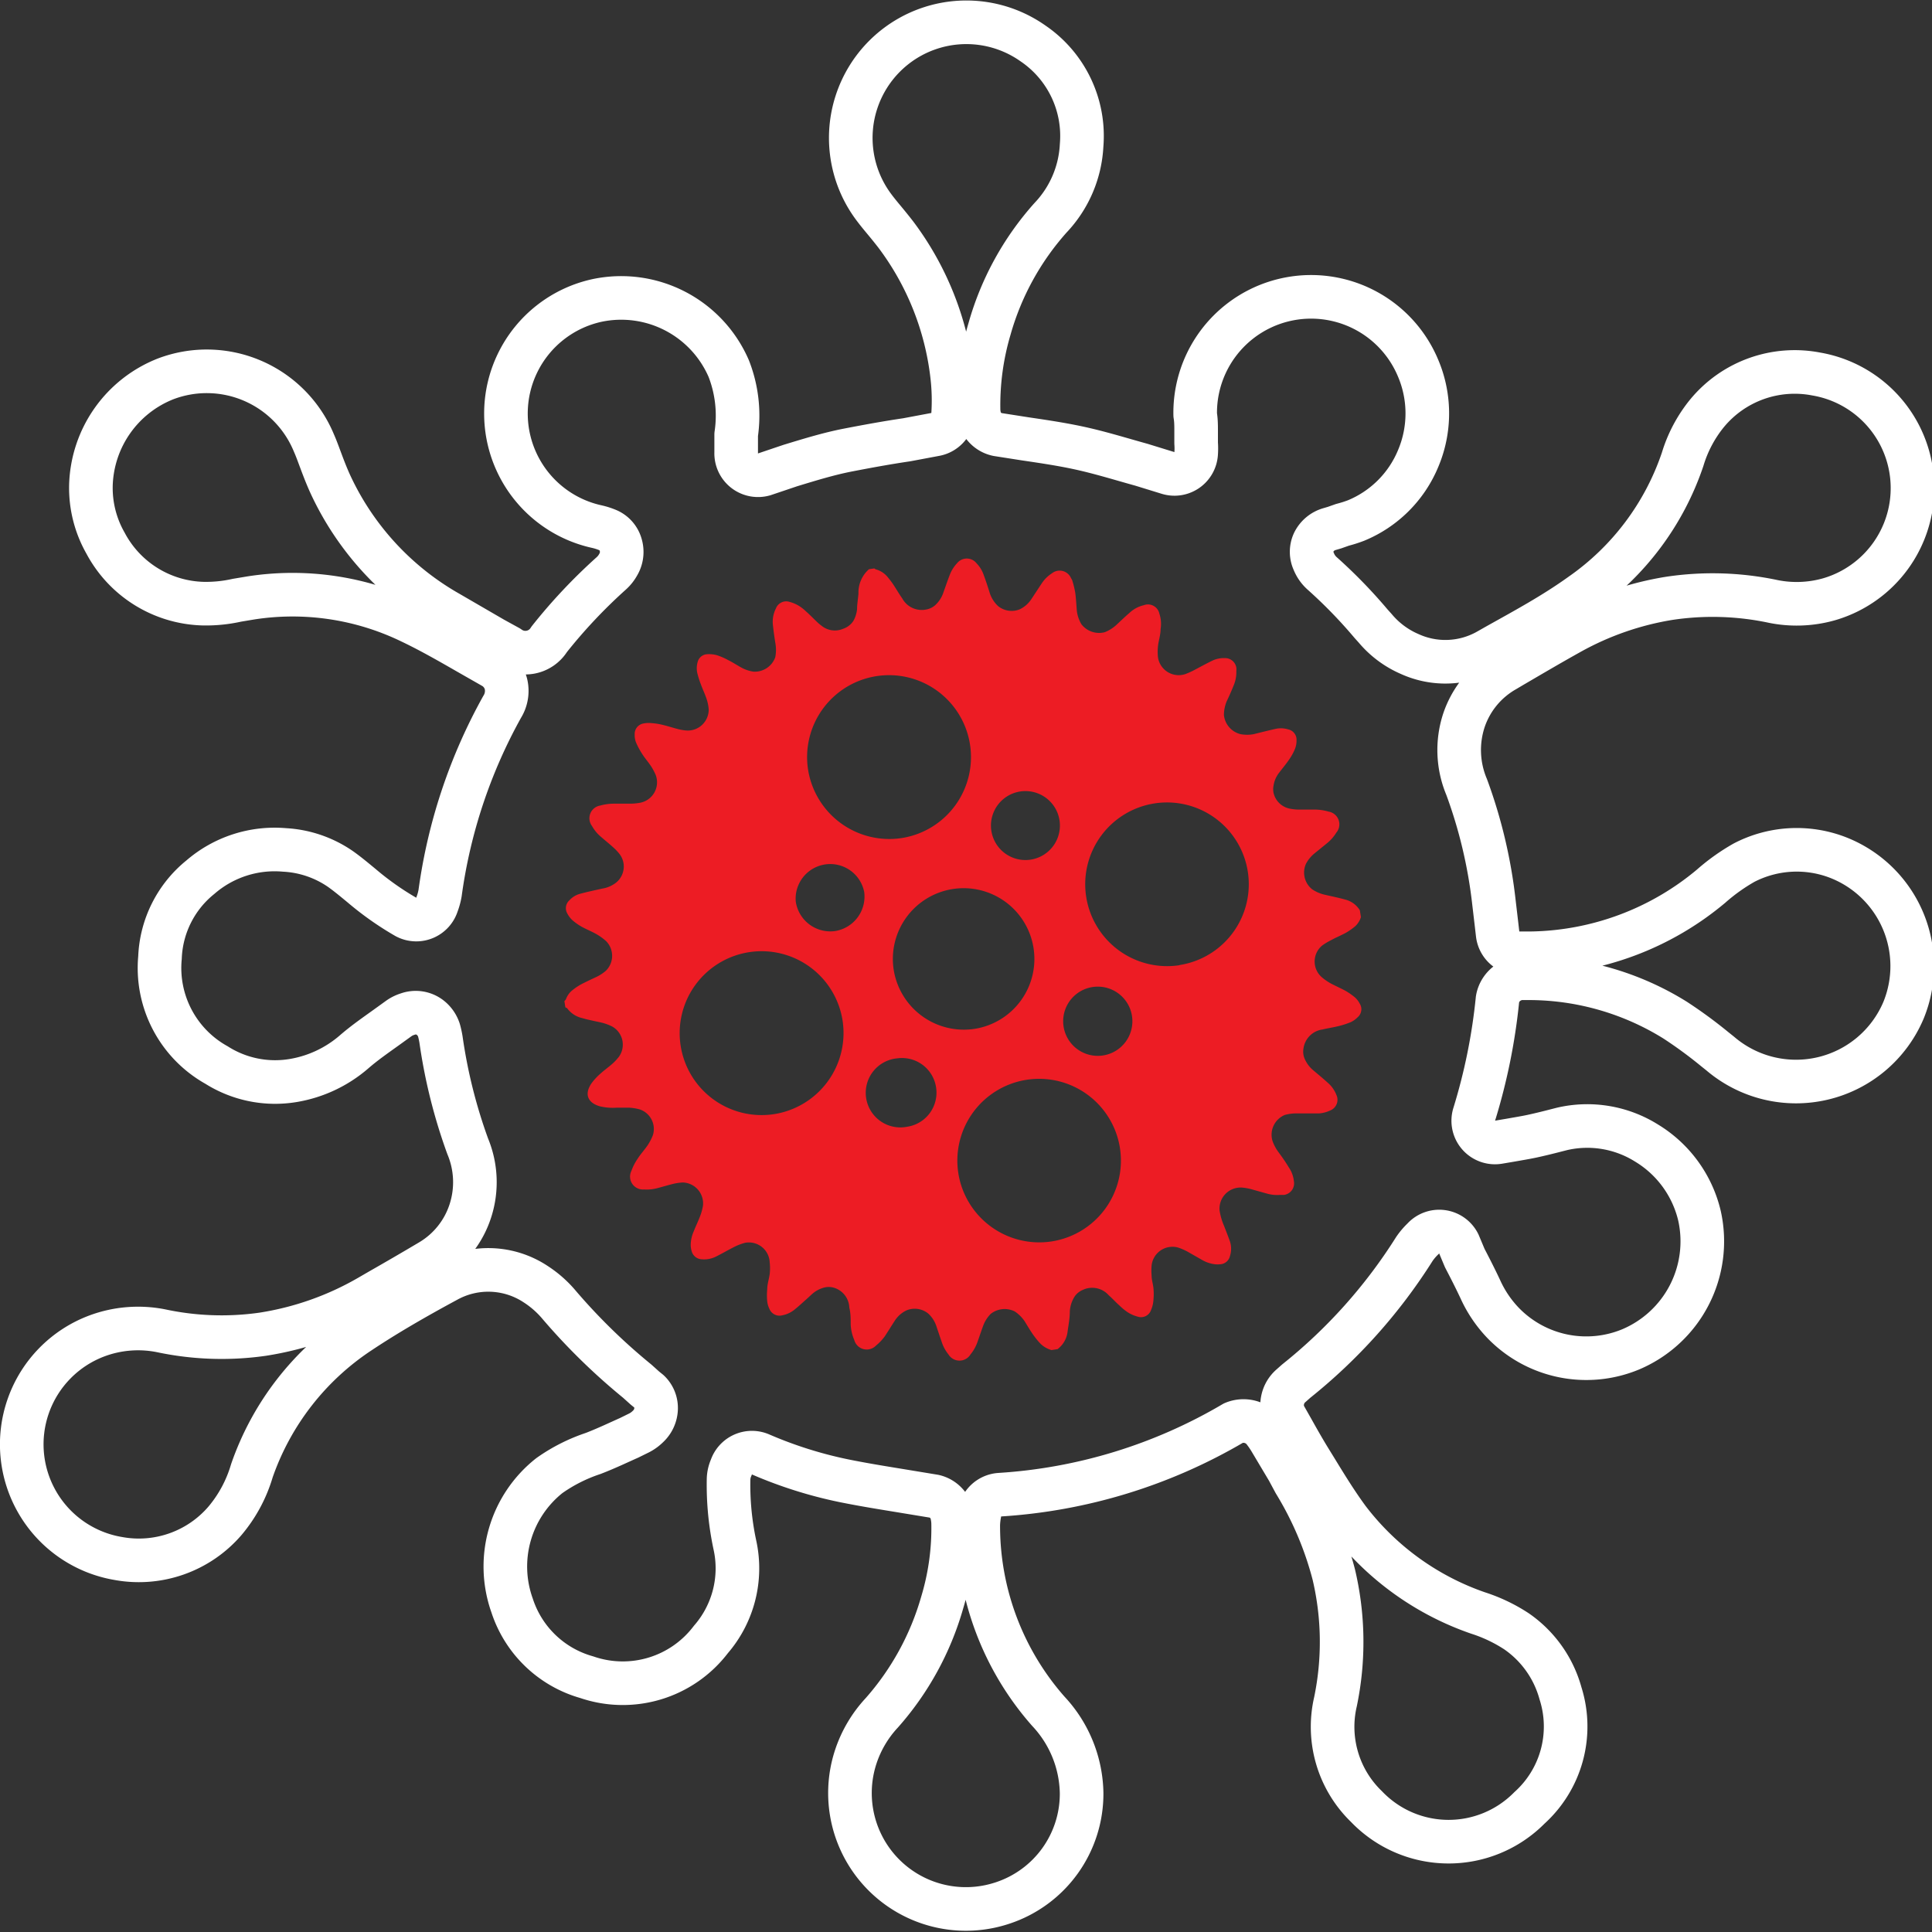
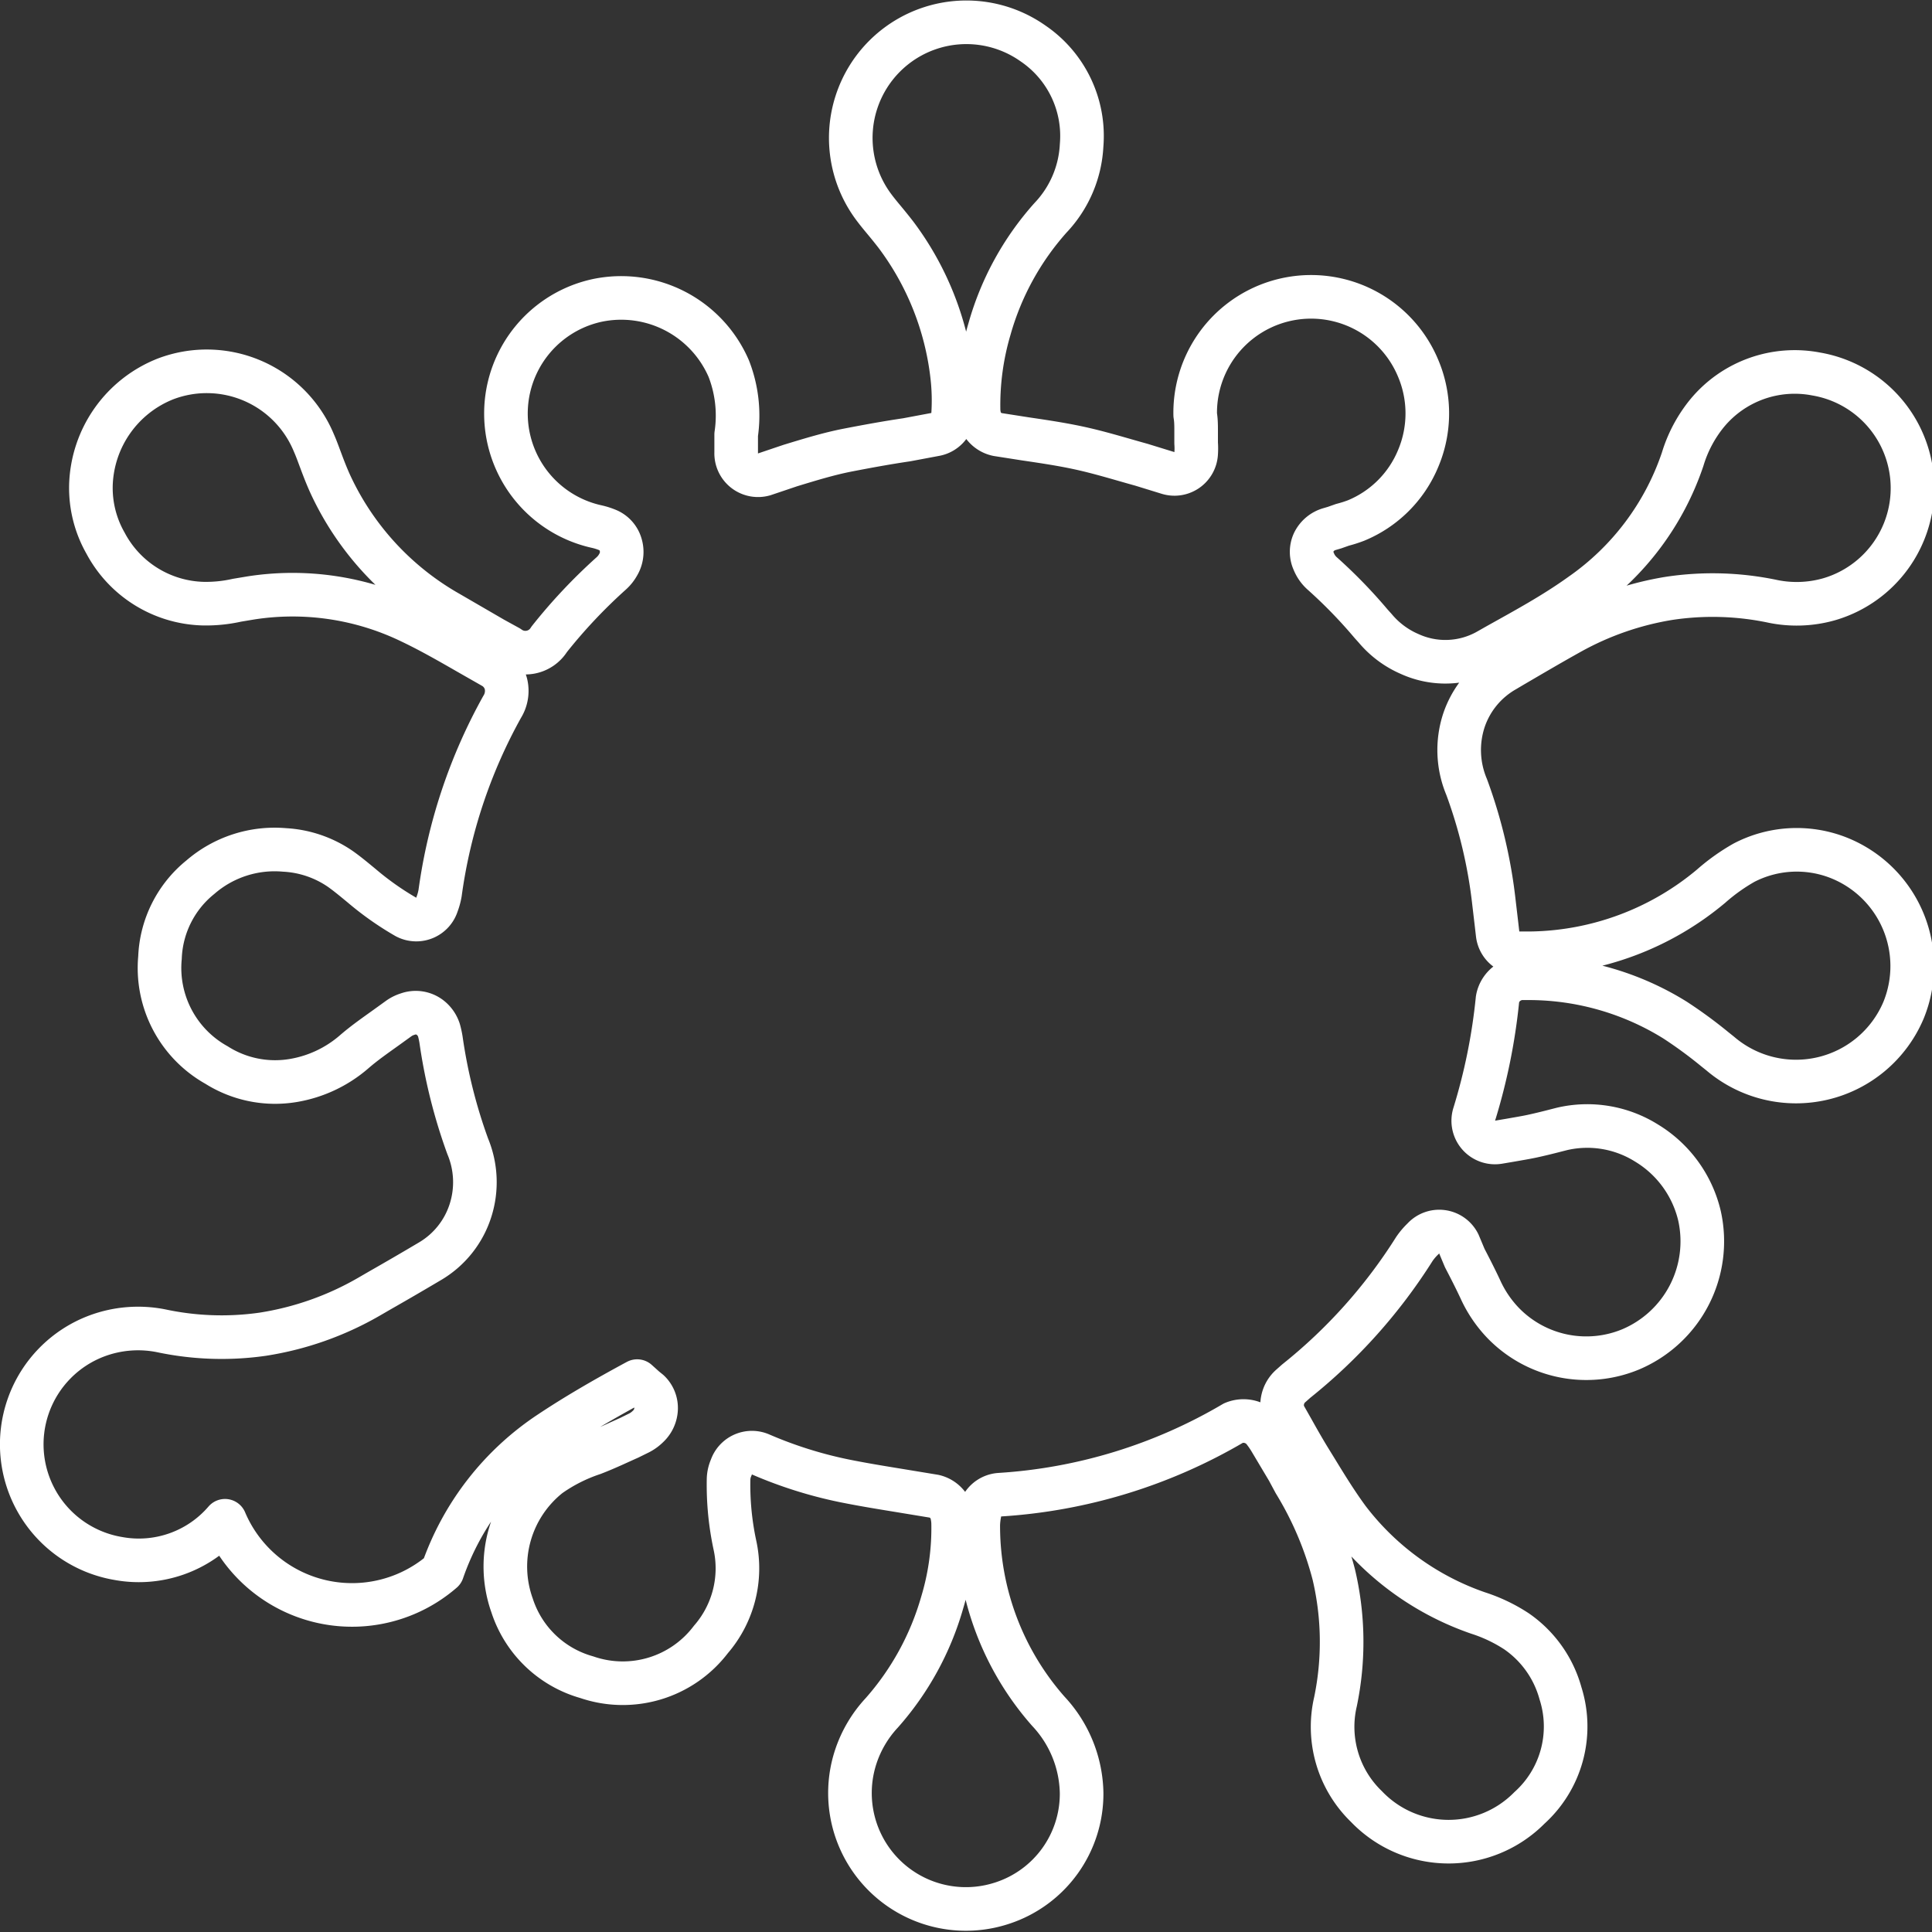
<svg xmlns="http://www.w3.org/2000/svg" viewBox="0 0 124.5 124.5">
  <rect x="0" y="0" width="124.5" height="124.5" fill="#333333" stroke="none" />
  <defs>
    <style>.cls-1,.cls-3{fill:none;}.cls-1{stroke:#fff;stroke-linejoin:round;stroke-width:2.81px;}.cls-2{fill:#ed1c24;}</style>
  </defs>
  <title>Asset 5</title>
  <g id="Layer_2" data-name="Layer 2">
    <g id="Layer_1-2" data-name="Layer 1">
-       <path class="cls-1" d="M64.28,28l1.79.28c1.29.19,2.57.38,3.82.67s2.44.66,3.67,1l1.72.53a1.4,1.4,0,0,0,1.8-1.24,4.45,4.45,0,0,0,0-.68l0-.77c0-.35,0-.7-.06-1.05a7.47,7.47,0,0,1,14.37-3,7.46,7.46,0,0,1,0,5.8,7.37,7.37,0,0,1-4,4,8,8,0,0,1-.88.28L86,34l-.34.1a1.62,1.62,0,0,0-1,.84,1.47,1.47,0,0,0,0,1.24,2.05,2.05,0,0,0,.53.76,32,32,0,0,1,3.16,3.25l.27.3a6,6,0,0,0,2.21,1.65,5.55,5.55,0,0,0,5-.19l.67-.38c1.79-1,3.64-2,5.38-3.25a17.4,17.4,0,0,0,6.55-8.72,8.62,8.62,0,0,1,1.6-3,7.32,7.32,0,0,1,7-2.5,7.46,7.46,0,0,1,.83,14.52,7.64,7.64,0,0,1-3.58.14,18.8,18.8,0,0,0-6.73-.2,19.55,19.55,0,0,0-6.34,2.2c-1.26.7-2.5,1.43-3.75,2.16l-.49.29a5.85,5.85,0,0,0-2.64,3.23,6.13,6.13,0,0,0,.18,4.27,31.58,31.58,0,0,1,1.76,7.43l.16,1.36.08.69a1.4,1.4,0,0,0,1.32,1.24c.44,0,.64,0,.85,0a18.48,18.48,0,0,0,11.58-4.32,12.59,12.59,0,0,1,2.13-1.52,7.37,7.37,0,0,1,5.92-.38,7.51,7.51,0,0,1,4.36,9.88,7.52,7.52,0,0,1-11.82,2.8l-.35-.28a29.28,29.28,0,0,0-2.55-1.87,17.85,17.85,0,0,0-9.39-2.7c-.2,0-.41,0-.61,0a1.84,1.84,0,0,0-.72.26,1.61,1.61,0,0,0-.73,1.1A37.87,37.87,0,0,1,95,71.81a1.4,1.4,0,0,0,1.59,1.79l.71-.12c.51-.09,1-.17,1.42-.26s1-.23,1.46-.35l.47-.12a7.19,7.19,0,0,1,5.44.9,7.49,7.49,0,0,1,3.43,4.71,7.56,7.56,0,0,1-4.45,8.6,7.46,7.46,0,0,1-8.2-1.7,7.74,7.74,0,0,1-1.48-2.19c-.31-.66-.64-1.31-1-2L94,80.14a1.4,1.4,0,0,0-2.3-.31,4.1,4.1,0,0,0-.56.66A34.3,34.3,0,0,1,83.53,89l-.35.31a1.65,1.65,0,0,0-.43,1.88l.51.9c.38.68.76,1.35,1.16,2l.37.6c.66,1.08,1.33,2.17,2.08,3.19a17.84,17.84,0,0,0,8.37,6.06,10.24,10.24,0,0,1,2.48,1.18,7.15,7.15,0,0,1,2.84,4,7.06,7.06,0,0,1-2,7.38,7.32,7.32,0,0,1-10.5-.08,7.14,7.14,0,0,1-2-6.76,18.92,18.92,0,0,0-.11-8.2,21.93,21.93,0,0,0-2.52-5.93L83,94.73,81.85,92.8a5.89,5.89,0,0,0-.36-.53,1.67,1.67,0,0,0-2-.57,33.81,33.81,0,0,1-15.07,4.62,1.41,1.41,0,0,0-1.3,1.22,4.47,4.47,0,0,0-.08.74,18.06,18.06,0,0,0,4.52,12,7.9,7.9,0,0,1,2.14,5.25,7.41,7.41,0,0,1-5.09,7.1,7.47,7.47,0,0,1-9.47-9.4,7.7,7.7,0,0,1,1.68-2.85,18.29,18.29,0,0,0,3.89-7.09,16.61,16.61,0,0,0,.71-5.17,3.12,3.12,0,0,0-.06-.48,1.53,1.53,0,0,0-1.16-1.22l-1.82-.3c-1.34-.22-2.67-.43-4-.7A27.48,27.48,0,0,1,49,93.72a1.41,1.41,0,0,0-1.88.85,2,2,0,0,0-.17.73,18.5,18.5,0,0,0,.4,4.23,7,7,0,0,1-1.54,6.12,7.13,7.13,0,0,1-8,2.43A7.07,7.07,0,0,1,33,103.46a7.47,7.47,0,0,1,2.4-8.37,10.76,10.76,0,0,1,2.83-1.43c.9-.35,1.6-.69,2.3-1l.63-.31a2.3,2.3,0,0,0,.6-.43,1.63,1.63,0,0,0,.52-1.15,1.48,1.48,0,0,0-.46-1.11l-.26-.21L41.06,89a39.34,39.34,0,0,1-5-4.88,6.79,6.79,0,0,0-1.56-1.38,5.53,5.53,0,0,0-5.72-.21c-2.15,1.16-4,2.24-5.62,3.32a17.6,17.6,0,0,0-6.93,8.93A8.89,8.89,0,0,1,14.5,98a7.32,7.32,0,0,1-6.88,2.43A7.46,7.46,0,0,1,6.24,86.09a7.6,7.6,0,0,1,4.16-.33,18.71,18.71,0,0,0,6.52.22,19.73,19.73,0,0,0,6.86-2.42l.69-.4c1.09-.62,2.17-1.25,3.25-1.89A5.85,5.85,0,0,0,30.32,78a6,6,0,0,0-.18-4.13A34.21,34.21,0,0,1,28.42,67a5.57,5.57,0,0,0-.13-.6,1.69,1.69,0,0,0-.54-.8,1.52,1.52,0,0,0-1.48-.25,2,2,0,0,0-.57.28l-.79.57c-.71.51-1.42,1-2.1,1.59a8,8,0,0,1-3.92,1.84,7.06,7.06,0,0,1-4.94-1,7.16,7.16,0,0,1-3.64-6.92,7,7,0,0,1,2.61-5.19,7.31,7.31,0,0,1,5.42-1.75A7,7,0,0,1,21.94,56c.48.34.93.72,1.38,1.09a19.14,19.14,0,0,0,2.84,2,1.4,1.4,0,0,0,2-.81,3.93,3.93,0,0,0,.2-.73,34.17,34.17,0,0,1,4-12,1.94,1.94,0,0,0,.24-1.49A1.79,1.79,0,0,0,31.8,43l-1.63-.93c-1.22-.7-2.44-1.4-3.7-2a17.48,17.48,0,0,0-10.3-1.54l-.9.15a9.13,9.13,0,0,1-2.17.22A7.34,7.34,0,0,1,6.8,35a7.18,7.18,0,0,1-.94-3.76,7.6,7.6,0,0,1,4.8-6.82,7.47,7.47,0,0,1,9.57,4.13c.16.36.29.73.43,1.1.2.54.41,1.08.65,1.6a18.42,18.42,0,0,0,7.61,8.24l2.86,1.66,1,.55a1.8,1.8,0,0,0,2.61-.5,34.58,34.58,0,0,1,4-4.25,2.13,2.13,0,0,0,.44-.55,1.6,1.6,0,0,0,.17-1.28,1.46,1.46,0,0,0-.79-.94,4.14,4.14,0,0,0-.73-.24,7.46,7.46,0,0,1,0-14.58,7.55,7.55,0,0,1,8.48,4.39A8.32,8.32,0,0,1,47.44,28c0,.27,0,.54,0,.82v.34a1.41,1.41,0,0,0,1.8,1.41L50.93,30c1.25-.38,2.48-.76,3.72-1s2.49-.47,3.78-.66L60.24,28a1.41,1.41,0,0,0,1.18-1.31,13.86,13.86,0,0,0-.06-2.44,18.66,18.66,0,0,0-3.63-9.13c-.24-.31-.49-.62-.74-.92s-.54-.65-.79-1A7.45,7.45,0,0,1,66.57,2.8,7.21,7.21,0,0,1,69.7,9.37a7.31,7.31,0,0,1-2,4.66,18.13,18.13,0,0,0-3.93,7.15,17.34,17.34,0,0,0-.71,5.3,2.54,2.54,0,0,0,.09.51A1.51,1.51,0,0,0,64.28,28Z" />
-       <path class="cls-2" d="M53.8,60a2.25,2.25,0,0,0,1.89-2.52,2.23,2.23,0,0,0-4.41.62A2.25,2.25,0,0,0,53.8,60m14.72,6a2.23,2.23,0,1,0,4.41-.62,2.23,2.23,0,0,0-4.41.62M65.77,51a2.22,2.22,0,1,0,.62,4.4,2.22,2.22,0,0,0-.62-4.4M60.32,70.06a2.22,2.22,0,0,0-2.49-1.86,2.23,2.23,0,1,0,.62,4.41,2.22,2.22,0,0,0,1.87-2.55m2.55-3.77a4.56,4.56,0,1,0-5.28-3.8,4.58,4.58,0,0,0,5.28,3.8M67.76,80a5.27,5.27,0,1,0-6-4.37,5.28,5.28,0,0,0,6,4.37M76,62.19a5.27,5.27,0,1,0-6-4.37,5.28,5.28,0,0,0,6,4.38m-21.7,3.59a5.28,5.28,0,1,0-4.38,6,5.29,5.29,0,0,0,4.38-6M58.14,54a5.28,5.28,0,1,0-6.06-4.36A5.3,5.3,0,0,0,58.14,54M56,36.68l.34-.05a.45.45,0,0,0,.1.06,1.5,1.5,0,0,1,.78.52,5.37,5.37,0,0,1,.38.51c.18.28.35.57.54.84a1.43,1.43,0,0,0,1.58.71,1.18,1.18,0,0,0,.52-.25,1.91,1.91,0,0,0,.55-.83c.13-.36.25-.72.39-1.08a2.28,2.28,0,0,1,.49-.81.8.8,0,0,1,1.26,0,2,2,0,0,1,.45.72c.14.38.27.77.39,1.16a2,2,0,0,0,.55.88,1.39,1.39,0,0,0,1.38.21,1.83,1.83,0,0,0,.78-.69c.22-.33.44-.67.66-1a2.2,2.2,0,0,1,.64-.63.8.8,0,0,1,1.24.31.66.66,0,0,1,.08.15,6.71,6.71,0,0,1,.19.78c.05.38.07.76.1,1.15a2.2,2.2,0,0,0,.3.89,1.44,1.44,0,0,0,1.5.51,2.42,2.42,0,0,0,.74-.46c.29-.27.57-.54.86-.79a2,2,0,0,1,.92-.49.75.75,0,0,1,1,.54,2.09,2.09,0,0,1,.08,1c0,.37-.13.74-.17,1.11a3.45,3.45,0,0,0,0,.7,1.35,1.35,0,0,0,1.76,1.09,5,5,0,0,0,.56-.25c.38-.2.76-.41,1.15-.6a1.7,1.7,0,0,1,.83-.18.73.73,0,0,1,.75.61,1.23,1.23,0,0,1,0,.24,2.16,2.16,0,0,1-.18.93c-.14.35-.29.69-.44,1a2.38,2.38,0,0,0-.18.88,1.42,1.42,0,0,0,1.07,1.24,2.33,2.33,0,0,0,.85,0c.48-.12,1-.25,1.45-.35A1.6,1.6,0,0,1,83,47a.68.68,0,0,1,.55.71,1.45,1.45,0,0,1-.1.55,3.55,3.55,0,0,1-.36.66c-.2.3-.43.57-.65.86a1.76,1.76,0,0,0-.37.84,1.18,1.18,0,0,0,0,.48,1.34,1.34,0,0,0,1,1,3.06,3.06,0,0,0,.58.07c.37,0,.75,0,1.12,0a3.29,3.29,0,0,1,.84.13.83.83,0,0,1,.5,1.36,2.63,2.63,0,0,1-.61.69l-.8.65a2.2,2.2,0,0,0-.54.66,1.38,1.38,0,0,0,.4,1.65,2.42,2.42,0,0,0,.82.35c.44.1.88.19,1.31.31a1.54,1.54,0,0,1,.94.69l.07.44a1.35,1.35,0,0,1-.37.59,4.24,4.24,0,0,1-.6.42c-.33.18-.68.32-1,.5a3.76,3.76,0,0,0-.54.33A1.34,1.34,0,0,0,85.21,63a3.51,3.51,0,0,0,.54.37c.3.16.62.3.92.46a4.15,4.15,0,0,1,.64.44,1.39,1.39,0,0,1,.31.4.68.68,0,0,1-.14.89,1.52,1.52,0,0,1-.44.31,5.57,5.57,0,0,1-.81.26c-.33.08-.67.13-1,.21A1.43,1.43,0,0,0,84,67.55a1.16,1.16,0,0,0,.05.62,2,2,0,0,0,.6.82c.31.26.61.51.91.78a2,2,0,0,1,.56.79.74.74,0,0,1-.4,1,2.05,2.05,0,0,1-.72.19c-.46,0-.93,0-1.39,0a2.74,2.74,0,0,0-.82.1A1.38,1.38,0,0,0,82,73.52a2.77,2.77,0,0,0,.36.69c.23.31.46.63.68,1a1.92,1.92,0,0,1,.34.91.75.75,0,0,1-.63.88l-.24,0a2.43,2.43,0,0,1-.89-.09l-1-.28a3.41,3.41,0,0,0-.57-.1A1.36,1.36,0,0,0,78.59,78a4.06,4.06,0,0,0,.29,1c.13.33.26.67.38,1a1.54,1.54,0,0,1,0,.94.68.68,0,0,1-.63.53,1.68,1.68,0,0,1-.34,0,2.16,2.16,0,0,1-.83-.28l-.93-.53a4,4,0,0,0-.56-.25,1.35,1.35,0,0,0-1.76,1.15,3.72,3.72,0,0,0,0,.63c0,.27.09.55.12.82a4.17,4.17,0,0,1,0,.76,2,2,0,0,1-.16.66.68.68,0,0,1-.84.42,2.29,2.29,0,0,1-.65-.28,3.75,3.75,0,0,1-.55-.45c-.24-.21-.45-.45-.69-.66a1.42,1.42,0,0,0-1.68-.33,1.2,1.2,0,0,0-.49.39,2,2,0,0,0-.33,1c0,.42-.08.84-.14,1.26a1.65,1.65,0,0,1-.65,1.16l-.39.06a1.68,1.68,0,0,1-.69-.39,5,5,0,0,1-.45-.54c-.21-.29-.39-.6-.58-.91a2.3,2.3,0,0,0-.65-.65,1.45,1.45,0,0,0-1.55.16,2.19,2.19,0,0,0-.49.78c-.12.33-.23.66-.35,1a2.63,2.63,0,0,1-.46.83.83.83,0,0,1-1.42,0,2.48,2.48,0,0,1-.43-.79c-.12-.34-.23-.68-.34-1a1.92,1.92,0,0,0-.53-.84,1.38,1.38,0,0,0-1.4-.21,1.82,1.82,0,0,0-.76.67c-.21.32-.41.65-.64,1a3.18,3.18,0,0,1-.57.6.83.83,0,0,1-1.4-.36,2.82,2.82,0,0,1-.23-1c0-.36,0-.73-.09-1.09a1.39,1.39,0,0,0-1-1.28,1.17,1.17,0,0,0-.65,0,1.9,1.9,0,0,0-.76.42l-.36.33c-.24.21-.47.43-.72.63a1.78,1.78,0,0,1-.83.4.7.7,0,0,1-.83-.42,1.43,1.43,0,0,1-.14-.49,3.88,3.88,0,0,1,0-.75c0-.35.12-.69.16-1a3.38,3.38,0,0,0,0-.75A1.34,1.34,0,0,0,48,80.09a3.69,3.69,0,0,0-.66.25c-.4.2-.79.43-1.19.63a1.7,1.7,0,0,1-.92.18.7.7,0,0,1-.66-.53,1.42,1.42,0,0,1-.06-.36,2.21,2.21,0,0,1,.19-.9c.13-.33.29-.66.42-1a3.57,3.57,0,0,0,.18-.66A1.35,1.35,0,0,0,44,76.2a3.49,3.49,0,0,0-.58.08c-.33.08-.66.18-1,.27a2.67,2.67,0,0,1-.92.1.83.83,0,0,1-.81-1.2,3.35,3.35,0,0,1,.4-.78c.19-.3.44-.57.64-.86a3.48,3.48,0,0,0,.34-.65,1.33,1.33,0,0,0-.85-1.67,3.25,3.25,0,0,0-.67-.11c-.27,0-.54,0-.81,0a3.58,3.58,0,0,1-1.09-.09c-.79-.23-1-.79-.54-1.47a3.75,3.75,0,0,1,.58-.63c.24-.22.51-.41.75-.62a3.33,3.33,0,0,0,.45-.48,1.34,1.34,0,0,0-.44-1.94,3.36,3.36,0,0,0-.56-.22c-.22-.06-.45-.1-.67-.15s-.46-.1-.69-.17a1.66,1.66,0,0,1-1-.66s-.07,0-.1-.05l-.06-.39s.08-.07.1-.12a1.31,1.31,0,0,1,.43-.59,3.78,3.78,0,0,1,.55-.37c.31-.16.63-.31.95-.46a2.71,2.71,0,0,0,.65-.42,1.35,1.35,0,0,0,0-1.91,3.72,3.72,0,0,0-.61-.44c-.3-.17-.62-.3-.92-.46a3.69,3.69,0,0,1-.62-.43,1.56,1.56,0,0,1-.34-.44.68.68,0,0,1,.13-.85,1.42,1.42,0,0,1,.68-.42c.48-.13,1-.24,1.45-.34a1.92,1.92,0,0,0,.85-.36,1.27,1.27,0,0,0,.35-.4,1.32,1.32,0,0,0-.1-1.47,3.36,3.36,0,0,0-.42-.44c-.25-.23-.52-.44-.78-.67a2.48,2.48,0,0,1-.57-.69.83.83,0,0,1,.53-1.32,3.35,3.35,0,0,1,.84-.12c.37,0,.73,0,1.1,0a3.7,3.7,0,0,0,.63-.06,1.34,1.34,0,0,0,1-1.8,3.64,3.64,0,0,0-.3-.56c-.18-.27-.4-.52-.57-.79a4.92,4.92,0,0,1-.4-.75,1.29,1.29,0,0,1-.08-.5.68.68,0,0,1,.53-.7A1.71,1.71,0,0,1,42,46.6a4.19,4.19,0,0,1,.74.12c.32.08.63.18.94.26a3.32,3.32,0,0,0,.5.09,1.35,1.35,0,0,0,1.49-1.35,2.85,2.85,0,0,0-.14-.69c-.1-.3-.24-.59-.35-.89a5.87,5.87,0,0,1-.22-.67,1.45,1.45,0,0,1,0-.82.66.66,0,0,1,.6-.49,1.9,1.9,0,0,1,.63.06,4.32,4.32,0,0,1,.74.32c.28.14.54.31.81.46a2.36,2.36,0,0,0,.8.28,1.4,1.4,0,0,0,1.42-.93,2.49,2.49,0,0,0,0-.94c-.06-.37-.11-.74-.15-1.11A1.88,1.88,0,0,1,50,39.21a.71.71,0,0,1,.86-.43,2.36,2.36,0,0,1,.62.26,2.66,2.66,0,0,1,.46.36c.24.21.46.44.69.66a2.87,2.87,0,0,0,.32.27,1.35,1.35,0,0,0,1.38.19A1.27,1.27,0,0,0,55,40a2,2,0,0,0,.23-.74c0-.32.06-.65.09-1A2,2,0,0,1,56,36.68" />
+       <path class="cls-1" d="M64.28,28l1.79.28c1.29.19,2.57.38,3.82.67s2.44.66,3.67,1l1.72.53a1.4,1.4,0,0,0,1.8-1.24,4.45,4.45,0,0,0,0-.68l0-.77c0-.35,0-.7-.06-1.05a7.47,7.47,0,0,1,14.37-3,7.46,7.46,0,0,1,0,5.8,7.37,7.37,0,0,1-4,4,8,8,0,0,1-.88.28L86,34l-.34.1a1.62,1.62,0,0,0-1,.84,1.47,1.47,0,0,0,0,1.24,2.05,2.05,0,0,0,.53.76,32,32,0,0,1,3.16,3.25l.27.3a6,6,0,0,0,2.21,1.65,5.55,5.55,0,0,0,5-.19l.67-.38c1.79-1,3.64-2,5.38-3.25a17.4,17.4,0,0,0,6.55-8.72,8.62,8.62,0,0,1,1.6-3,7.32,7.32,0,0,1,7-2.5,7.46,7.46,0,0,1,.83,14.52,7.64,7.64,0,0,1-3.58.14,18.8,18.8,0,0,0-6.73-.2,19.55,19.55,0,0,0-6.34,2.2c-1.26.7-2.5,1.43-3.75,2.16l-.49.29a5.85,5.85,0,0,0-2.64,3.23,6.13,6.13,0,0,0,.18,4.27,31.58,31.58,0,0,1,1.76,7.43l.16,1.36.08.69a1.4,1.4,0,0,0,1.32,1.24c.44,0,.64,0,.85,0a18.48,18.48,0,0,0,11.58-4.32,12.59,12.59,0,0,1,2.13-1.52,7.37,7.37,0,0,1,5.92-.38,7.51,7.51,0,0,1,4.36,9.88,7.52,7.52,0,0,1-11.82,2.8l-.35-.28a29.28,29.28,0,0,0-2.55-1.87,17.85,17.85,0,0,0-9.39-2.7c-.2,0-.41,0-.61,0a1.84,1.84,0,0,0-.72.26,1.61,1.61,0,0,0-.73,1.1A37.87,37.87,0,0,1,95,71.81a1.4,1.4,0,0,0,1.59,1.79l.71-.12c.51-.09,1-.17,1.42-.26s1-.23,1.46-.35l.47-.12a7.19,7.19,0,0,1,5.44.9,7.49,7.49,0,0,1,3.43,4.71,7.56,7.56,0,0,1-4.45,8.6,7.46,7.46,0,0,1-8.2-1.7,7.74,7.74,0,0,1-1.48-2.19c-.31-.66-.64-1.31-1-2L94,80.14a1.4,1.4,0,0,0-2.3-.31,4.1,4.1,0,0,0-.56.66A34.3,34.3,0,0,1,83.53,89l-.35.31a1.65,1.65,0,0,0-.43,1.88l.51.9c.38.68.76,1.35,1.16,2l.37.6c.66,1.08,1.33,2.17,2.08,3.19a17.84,17.84,0,0,0,8.37,6.06,10.24,10.24,0,0,1,2.48,1.18,7.15,7.15,0,0,1,2.84,4,7.06,7.06,0,0,1-2,7.38,7.32,7.32,0,0,1-10.5-.08,7.14,7.14,0,0,1-2-6.76,18.92,18.92,0,0,0-.11-8.2,21.93,21.93,0,0,0-2.52-5.93L83,94.73,81.85,92.8a5.89,5.89,0,0,0-.36-.53,1.67,1.67,0,0,0-2-.57,33.81,33.81,0,0,1-15.07,4.62,1.41,1.41,0,0,0-1.3,1.22,4.47,4.47,0,0,0-.08.74,18.06,18.06,0,0,0,4.52,12,7.9,7.9,0,0,1,2.14,5.25,7.41,7.41,0,0,1-5.09,7.1,7.47,7.47,0,0,1-9.47-9.4,7.7,7.7,0,0,1,1.68-2.85,18.29,18.29,0,0,0,3.89-7.09,16.61,16.61,0,0,0,.71-5.17,3.12,3.12,0,0,0-.06-.48,1.53,1.53,0,0,0-1.16-1.22l-1.82-.3c-1.34-.22-2.67-.43-4-.7A27.48,27.48,0,0,1,49,93.72a1.41,1.41,0,0,0-1.88.85,2,2,0,0,0-.17.73,18.5,18.5,0,0,0,.4,4.23,7,7,0,0,1-1.54,6.12,7.13,7.13,0,0,1-8,2.43A7.07,7.07,0,0,1,33,103.46a7.47,7.47,0,0,1,2.4-8.37,10.76,10.76,0,0,1,2.83-1.43c.9-.35,1.6-.69,2.3-1l.63-.31a2.3,2.3,0,0,0,.6-.43,1.63,1.63,0,0,0,.52-1.15,1.48,1.48,0,0,0-.46-1.11l-.26-.21L41.06,89c-2.15,1.16-4,2.24-5.62,3.32a17.6,17.6,0,0,0-6.93,8.93A8.89,8.89,0,0,1,14.5,98a7.32,7.32,0,0,1-6.88,2.43A7.46,7.46,0,0,1,6.24,86.09a7.6,7.6,0,0,1,4.16-.33,18.71,18.71,0,0,0,6.52.22,19.73,19.73,0,0,0,6.86-2.42l.69-.4c1.09-.62,2.17-1.25,3.25-1.89A5.85,5.85,0,0,0,30.32,78a6,6,0,0,0-.18-4.13A34.21,34.21,0,0,1,28.42,67a5.57,5.57,0,0,0-.13-.6,1.69,1.69,0,0,0-.54-.8,1.52,1.52,0,0,0-1.48-.25,2,2,0,0,0-.57.28l-.79.57c-.71.51-1.42,1-2.1,1.59a8,8,0,0,1-3.92,1.84,7.06,7.06,0,0,1-4.94-1,7.16,7.16,0,0,1-3.64-6.92,7,7,0,0,1,2.61-5.19,7.31,7.31,0,0,1,5.42-1.75A7,7,0,0,1,21.94,56c.48.34.93.72,1.38,1.09a19.14,19.14,0,0,0,2.84,2,1.4,1.4,0,0,0,2-.81,3.93,3.93,0,0,0,.2-.73,34.17,34.17,0,0,1,4-12,1.94,1.94,0,0,0,.24-1.49A1.79,1.79,0,0,0,31.8,43l-1.63-.93c-1.22-.7-2.44-1.4-3.7-2a17.48,17.48,0,0,0-10.3-1.54l-.9.15a9.13,9.13,0,0,1-2.17.22A7.34,7.34,0,0,1,6.8,35a7.18,7.18,0,0,1-.94-3.76,7.6,7.6,0,0,1,4.8-6.82,7.47,7.47,0,0,1,9.57,4.13c.16.36.29.73.43,1.1.2.54.41,1.08.65,1.6a18.42,18.42,0,0,0,7.61,8.24l2.86,1.66,1,.55a1.8,1.8,0,0,0,2.61-.5,34.58,34.58,0,0,1,4-4.25,2.13,2.13,0,0,0,.44-.55,1.6,1.6,0,0,0,.17-1.28,1.46,1.46,0,0,0-.79-.94,4.14,4.14,0,0,0-.73-.24,7.46,7.46,0,0,1,0-14.58,7.55,7.55,0,0,1,8.48,4.39A8.32,8.32,0,0,1,47.44,28c0,.27,0,.54,0,.82v.34a1.41,1.41,0,0,0,1.8,1.41L50.93,30c1.25-.38,2.48-.76,3.72-1s2.49-.47,3.78-.66L60.24,28a1.41,1.41,0,0,0,1.18-1.31,13.86,13.86,0,0,0-.06-2.44,18.66,18.66,0,0,0-3.63-9.13c-.24-.31-.49-.62-.74-.92s-.54-.65-.79-1A7.45,7.45,0,0,1,66.57,2.8,7.21,7.21,0,0,1,69.7,9.37a7.31,7.31,0,0,1-2,4.66,18.13,18.13,0,0,0-3.93,7.15,17.34,17.34,0,0,0-.71,5.3,2.54,2.54,0,0,0,.09.51A1.51,1.51,0,0,0,64.28,28Z" />
      <rect class="cls-3" width="124.5" height="124.5" />
    </g>
  </g>
</svg>